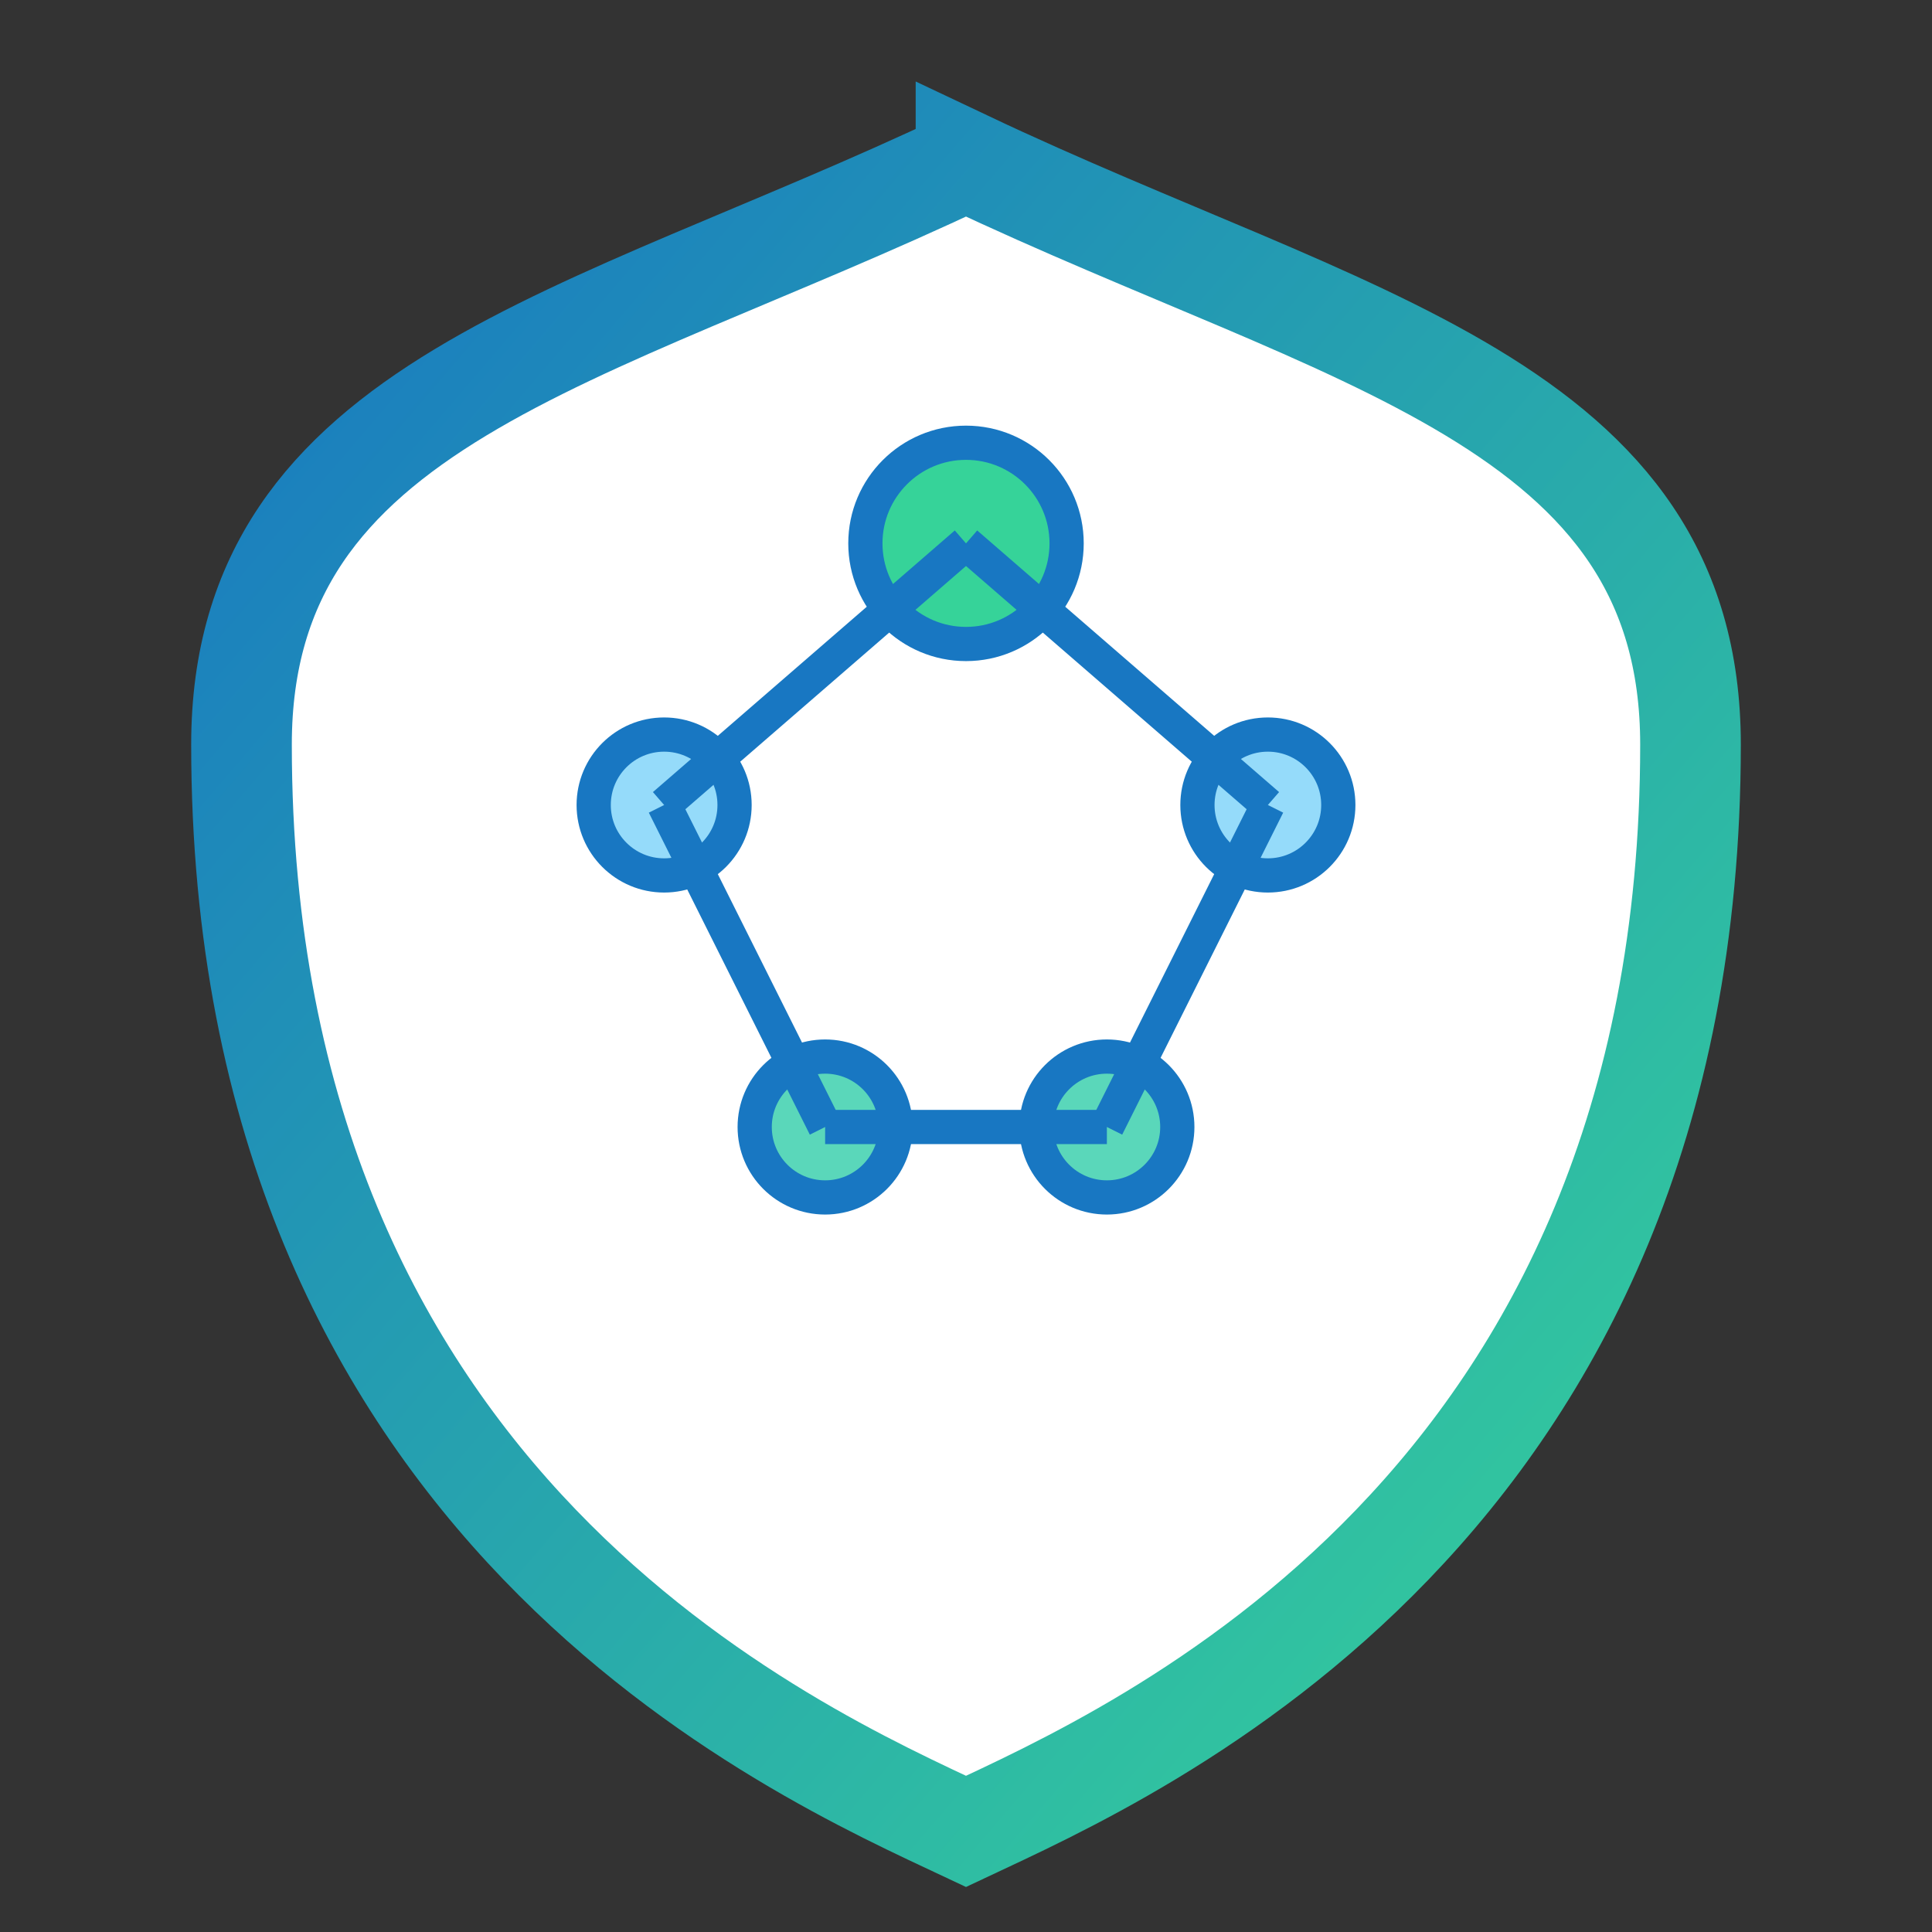
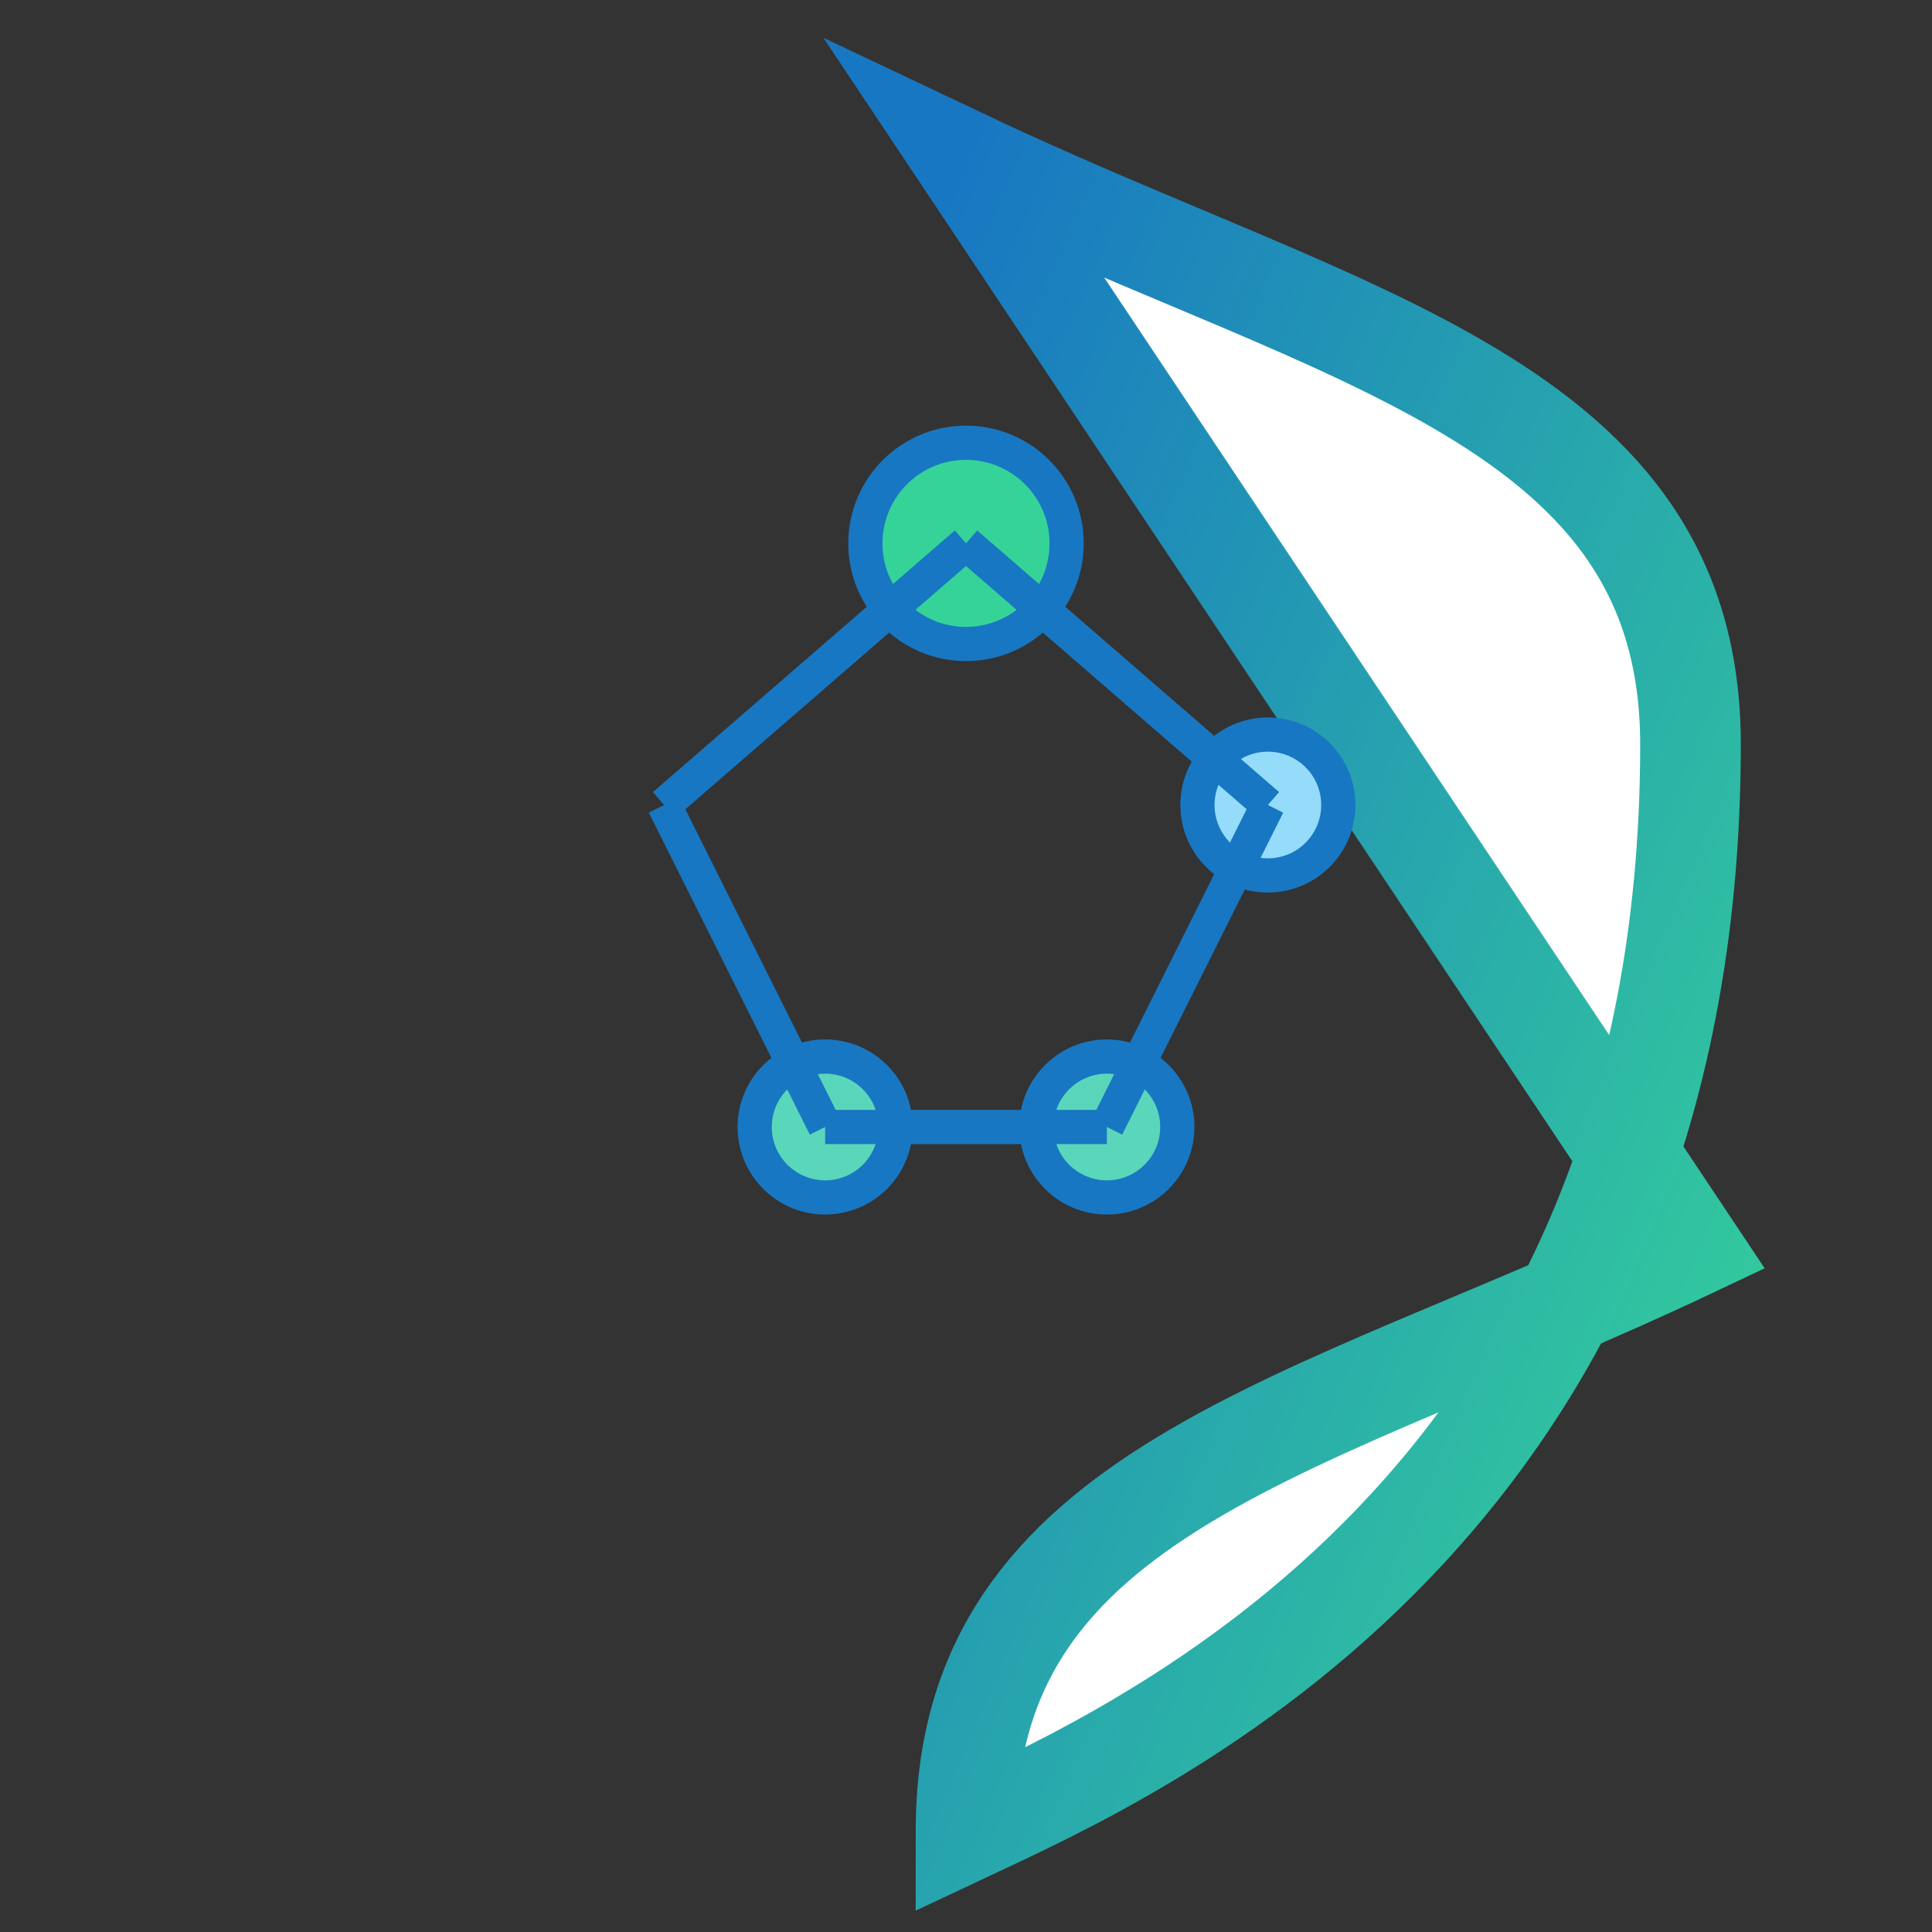
<svg xmlns="http://www.w3.org/2000/svg" viewBox="0 0 96 96">
  <rect x="0" y="0" width="96" height="96" fill="#333333" stroke="none" />
  <defs>
    <linearGradient id="g1" x1="0" x2="1" y1="0" y2="1">
      <stop offset="0%" stop-color="#1877c2" />
      <stop offset="100%" stop-color="#36d399" />
    </linearGradient>
  </defs>
-   <path d="M48 8C67 17 84 20 84 37c0 38-27.5 50-36 54C39.5 87 12 75 12 37c0-17 17-20 36-29z" fill="#fff" stroke="url(#g1)" stroke-width="5" />
+   <path d="M48 8C67 17 84 20 84 37c0 38-27.5 50-36 54c0-17 17-20 36-29z" fill="#fff" stroke="url(#g1)" stroke-width="5" />
  <g stroke="#1877c2" stroke-width="1.7">
    <circle cx="48" cy="27" r="5" fill="#36d399" />
-     <circle cx="33" cy="40" r="3.5" fill="#95dbfa" />
    <circle cx="63" cy="40" r="3.5" fill="#95dbfa" />
    <circle cx="41" cy="56" r="3.5" fill="#5ad7ba" />
    <circle cx="55" cy="56" r="3.5" fill="#5ad7ba" />
    <line x1="48" y1="27" x2="33" y2="40" />
    <line x1="48" y1="27" x2="63" y2="40" />
    <line x1="33" y1="40" x2="41" y2="56" />
    <line x1="63" y1="40" x2="55" y2="56" />
    <line x1="41" y1="56" x2="55" y2="56" />
  </g>
</svg>